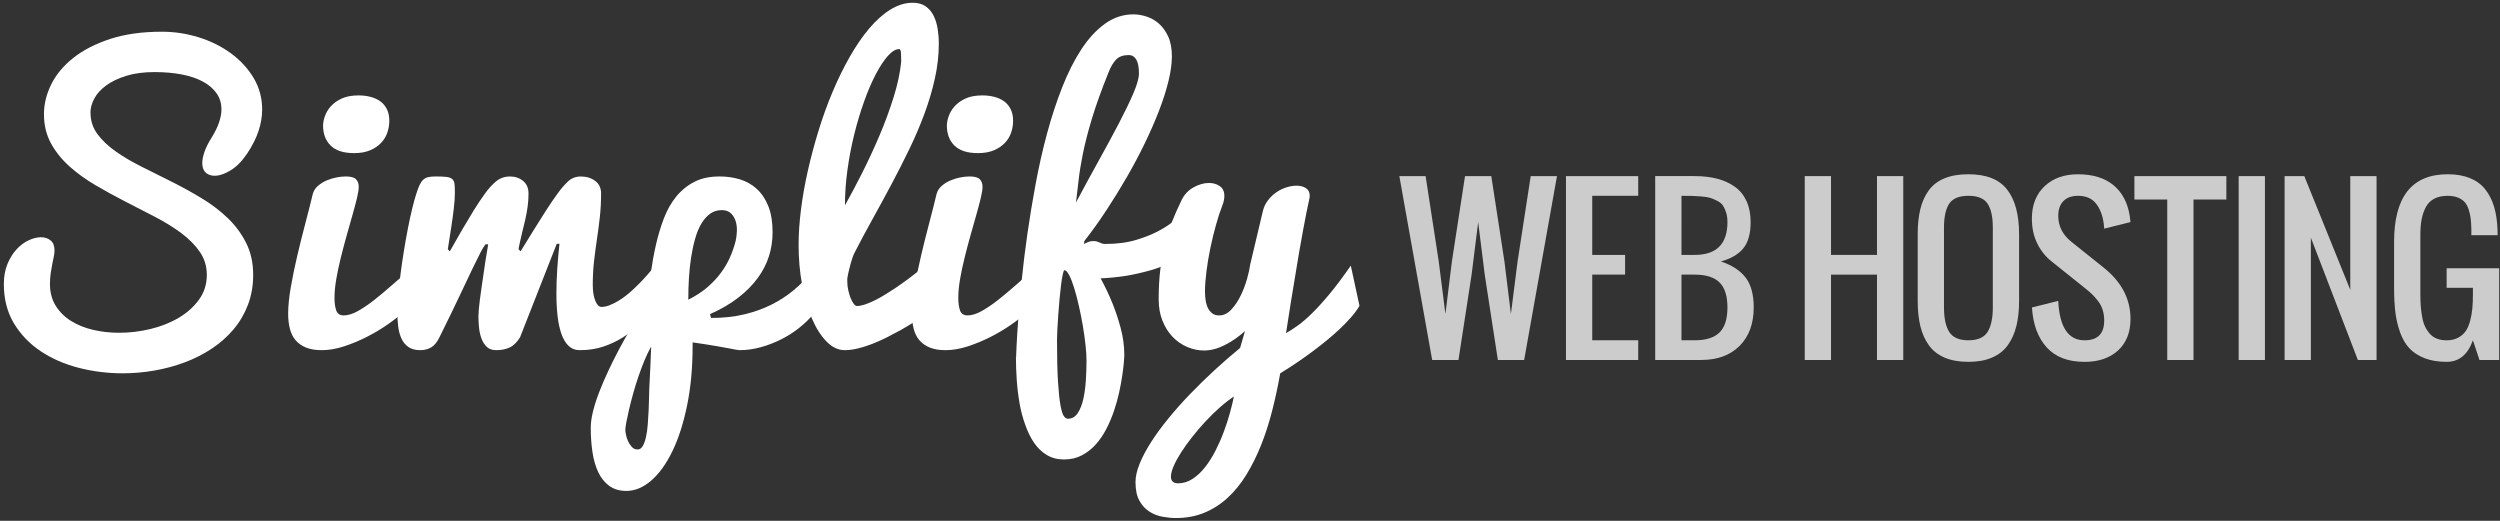
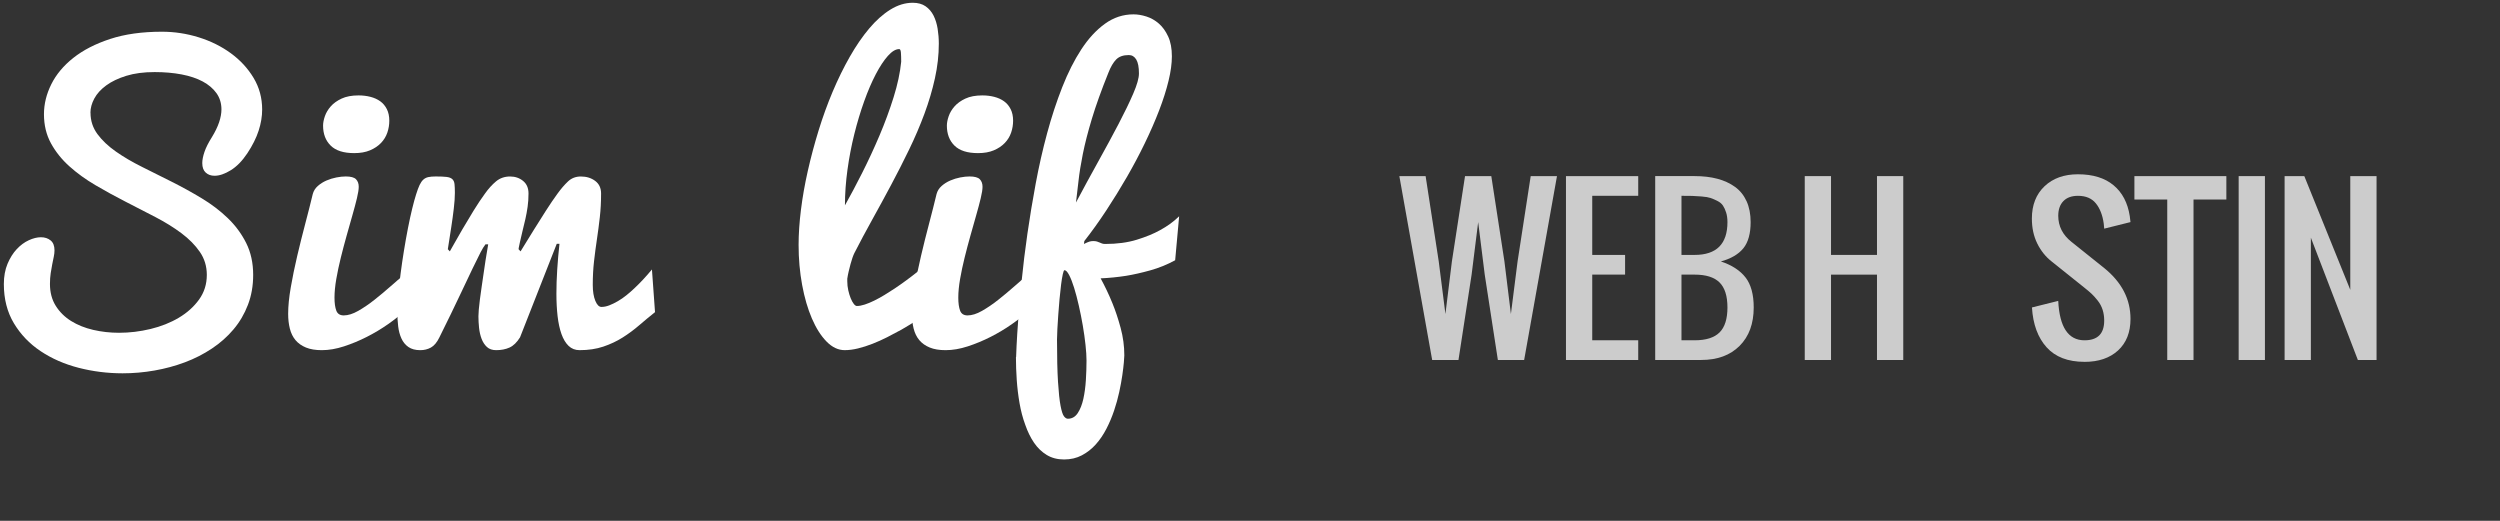
<svg xmlns="http://www.w3.org/2000/svg" height="100%" width="100%" version="1.1" viewBox="0 0 216 45">
  <rect x="0" y="0" width="216" height="45" fill="#333333" stroke="none" />
  <g style="baseline-shift:baseline;block-progression:tb;letter-spacing:1.058px;word-spacing:normal;color:#000000;direction:ltr;text-indent:0;text-align:center;writing-mode:lr-tb;text-anchor:middle;text-decoration:none;enable-background:accumulate;text-transform:none;" font-family="Pacifico" fill-rule="nonzero" font-size="32.014px" font-style="normal" font-stretch="normal" line-height="130%" font-variant="normal" font-weight="normal" fill="#FFF">
    <path d="m7.82,9.744c-0,0.688,0.201,1.303,0.602,1.845,0.401,0.542,0.933,1.045,1.595,1.508,0.662,0.464,1.412,0.904,2.251,1.321,0.839,0.417,1.699,0.847,2.579,1.29,0.881,0.443,1.74,0.917,2.579,1.423,0.839,0.505,1.589,1.076,2.251,1.712,0.662,0.636,1.193,1.355,1.595,2.157,0.401,0.802,0.602,1.72,0.602,2.751-0,0.938-0.151,1.8-0.453,2.587-0.302,0.787-0.716,1.493-1.243,2.118-0.526,0.625-1.149,1.178-1.868,1.657-0.719,0.479-1.496,0.875-2.329,1.188-0.834,0.313-1.709,0.55-2.626,0.711-0.917,0.162-1.839,0.242-2.767,0.242-1.302-0.001-2.568-0.16-3.798-0.477-1.23-0.318-2.324-0.798-3.283-1.439-0.959-0.64-1.727-1.443-2.306-2.407-0.578-0.964-0.868-2.092-0.868-3.384-0-0.667,0.107-1.253,0.32-1.759,0.214-0.505,0.479-0.927,0.797-1.266,0.318-0.339,0.664-0.594,1.04-0.766,0.375-0.172,0.724-0.258,1.047-0.258,0.333,0,0.612,0.091,0.836,0.274,0.224,0.182,0.336,0.466,0.336,0.852-0,0.177-0.021,0.365-0.063,0.563-0.042,0.198-0.086,0.414-0.133,0.649-0.047,0.234-0.091,0.492-0.133,0.774-0.042,0.281-0.063,0.589-0.063,0.922-0,0.73,0.167,1.36,0.5,1.891,0.333,0.531,0.776,0.969,1.329,1.313s1.188,0.599,1.907,0.766c0.719,0.167,1.464,0.25,2.235,0.25,0.907,0,1.813-0.109,2.72-0.328,0.907-0.219,1.72-0.542,2.439-0.969,0.719-0.427,1.303-0.951,1.751-1.571,0.448-0.62,0.672-1.331,0.672-2.134-0-0.74-0.201-1.402-0.602-1.985-0.401-0.584-0.933-1.123-1.595-1.618s-1.415-0.961-2.259-1.399c-0.844-0.438-1.704-0.881-2.579-1.329-0.876-0.448-1.736-0.92-2.58-1.415s-1.597-1.04-2.259-1.634c-0.662-0.594-1.193-1.258-1.595-1.993-0.401-0.734-0.602-1.571-0.602-2.509,0-0.875,0.211-1.738,0.633-2.587,0.422-0.849,1.058-1.61,1.907-2.282,0.849-0.672,1.91-1.217,3.181-1.634,1.271-0.417,2.761-0.625,4.471-0.625,1.084,0,2.144,0.162,3.181,0.485,1.037,0.323,1.962,0.782,2.775,1.376,0.813,0.594,1.467,1.303,1.962,2.126,0.495,0.823,0.742,1.735,0.743,2.736-0,0.594-0.102,1.204-0.305,1.829-0.203,0.625-0.529,1.277-0.977,1.954-0.438,0.657-0.914,1.144-1.43,1.462-0.516,0.318-0.982,0.477-1.399,0.477-0.313,0-0.568-0.091-0.766-0.274-0.198-0.182-0.297-0.456-0.297-0.821-0-0.271,0.063-0.591,0.188-0.961,0.125-0.37,0.339-0.795,0.641-1.274,0.281-0.459,0.49-0.888,0.625-1.29,0.135-0.401,0.203-0.774,0.203-1.118-0.002-0.531-0.145-0.998-0.431-1.399-0.287-0.401-0.683-0.737-1.188-1.008-0.506-0.271-1.113-0.474-1.822-0.61-0.708-0.135-1.485-0.203-2.329-0.203-0.938,0-1.753,0.107-2.446,0.321-0.693,0.214-1.272,0.49-1.735,0.828-0.464,0.339-0.808,0.717-1.032,1.133-0.224,0.417-0.336,0.829-0.336,1.235z" />
    <path d="m34.901,26.924c-0.375,0.344-0.842,0.711-1.399,1.102-0.558,0.391-1.159,0.75-1.806,1.079-0.646,0.328-1.305,0.602-1.977,0.821-0.672,0.219-1.31,0.328-1.915,0.328-0.542,0-0.998-0.076-1.368-0.227-0.37-0.151-0.67-0.362-0.899-0.633-0.229-0.271-0.393-0.602-0.492-0.993s-0.149-0.821-0.148-1.29c-0-0.657,0.076-1.42,0.227-2.29,0.151-0.87,0.336-1.772,0.555-2.704s0.451-1.863,0.696-2.79c0.245-0.927,0.461-1.782,0.649-2.564,0.073-0.271,0.219-0.503,0.438-0.696,0.219-0.193,0.466-0.349,0.743-0.469,0.276-0.12,0.563-0.208,0.86-0.266,0.297-0.057,0.565-0.086,0.805-0.086,0.438,0,0.735,0.081,0.891,0.242,0.156,0.162,0.234,0.378,0.234,0.649-0,0.229-0.052,0.56-0.156,0.993-0.104,0.432-0.234,0.922-0.391,1.469-0.156,0.547-0.323,1.136-0.5,1.766-0.177,0.63-0.344,1.261-0.5,1.891-0.156,0.63-0.287,1.245-0.391,1.845-0.104,0.599-0.156,1.139-0.156,1.618-0,0.469,0.052,0.842,0.156,1.118,0.104,0.276,0.318,0.414,0.641,0.414,0.375,0,0.792-0.13,1.251-0.391,0.459-0.261,0.922-0.576,1.391-0.946,0.469-0.37,0.927-0.753,1.376-1.149,0.448-0.396,0.844-0.735,1.188-1.016zm-6.987-16.07c-0-0.24,0.052-0.511,0.156-0.813,0.104-0.302,0.274-0.586,0.508-0.852,0.234-0.266,0.547-0.49,0.938-0.672,0.391-0.182,0.878-0.274,1.462-0.274,0.365,0,0.709,0.042,1.032,0.125,0.323,0.083,0.604,0.211,0.844,0.383,0.24,0.172,0.43,0.399,0.571,0.68,0.141,0.281,0.211,0.615,0.211,1-0,0.354-0.057,0.698-0.172,1.032-0.115,0.334-0.297,0.631-0.547,0.891-0.25,0.261-0.565,0.472-0.946,0.633-0.38,0.162-0.836,0.242-1.368,0.242-0.917,0-1.595-0.216-2.032-0.649-0.438-0.432-0.657-1.008-0.657-1.727z" />
    <path d="m41.336,27.33c-0-0.135,0.01-0.328,0.031-0.578,0.021-0.25,0.052-0.537,0.094-0.86,0.042-0.323,0.089-0.664,0.141-1.024,0.052-0.36,0.104-0.716,0.156-1.071,0.115-0.834,0.255-1.73,0.422-2.689h-0.234c-0.125,0.156-0.268,0.391-0.43,0.703-0.162,0.313-0.388,0.771-0.68,1.376-0.292,0.604-0.664,1.389-1.118,2.353-0.453,0.964-1.04,2.17-1.759,3.619-0.208,0.427-0.451,0.716-0.727,0.868-0.276,0.151-0.581,0.227-0.914,0.227-0.427,0-0.771-0.091-1.032-0.274-0.261-0.182-0.461-0.427-0.602-0.735-0.141-0.307-0.234-0.657-0.281-1.047-0.047-0.391-0.07-0.795-0.07-1.212-0-0.427,0.026-0.933,0.078-1.516,0.052-0.584,0.12-1.198,0.203-1.845,0.083-0.646,0.18-1.305,0.289-1.977,0.109-0.672,0.224-1.316,0.344-1.931,0.12-0.615,0.242-1.178,0.367-1.688,0.125-0.511,0.24-0.927,0.344-1.251,0.104-0.333,0.203-0.599,0.297-0.797,0.094-0.198,0.201-0.352,0.32-0.461,0.12-0.109,0.263-0.182,0.43-0.219,0.167-0.036,0.38-0.055,0.641-0.055,0.396,0,0.706,0.013,0.93,0.039,0.224,0.026,0.391,0.089,0.5,0.188,0.109,0.099,0.175,0.242,0.195,0.43,0.021,0.188,0.031,0.443,0.031,0.766-0,0.177-0.008,0.38-0.023,0.61-0.016,0.229-0.039,0.474-0.07,0.735-0.031,0.261-0.065,0.529-0.102,0.805-0.036,0.276-0.076,0.545-0.117,0.805-0.094,0.615-0.193,1.251-0.297,1.907l0.172,0.188c0.021-0.031,0.133-0.229,0.336-0.594,0.203-0.365,0.453-0.802,0.75-1.313,0.297-0.511,0.617-1.045,0.961-1.602,0.344-0.558,0.672-1.05,0.985-1.477,0.302-0.427,0.623-0.782,0.961-1.063,0.339-0.281,0.743-0.422,1.212-0.422,0.438,0,0.813,0.128,1.125,0.383,0.313,0.255,0.469,0.617,0.469,1.086-0,0.406-0.026,0.792-0.078,1.157-0.052,0.365-0.117,0.719-0.195,1.063-0.078,0.344-0.159,0.68-0.242,1.008-0.083,0.328-0.162,0.664-0.234,1.008-0.052,0.24-0.083,0.391-0.094,0.453-0.01,0.063-0.016,0.104-0.016,0.125l0.172,0.188c0.021-0.031,0.141-0.227,0.36-0.586,0.219-0.36,0.487-0.795,0.805-1.305,0.318-0.511,0.657-1.047,1.016-1.61,0.36-0.563,0.696-1.058,1.008-1.485,0.302-0.417,0.604-0.769,0.907-1.055,0.302-0.287,0.672-0.43,1.11-0.43,0.49,0,0.904,0.128,1.243,0.383,0.339,0.255,0.508,0.617,0.508,1.086-0,0.719-0.036,1.402-0.109,2.048-0.073,0.646-0.156,1.282-0.25,1.907-0.094,0.625-0.177,1.258-0.25,1.899-0.073,0.641-0.109,1.321-0.109,2.04-0,0.563,0.073,1.021,0.219,1.376,0.146,0.354,0.323,0.531,0.531,0.531,0.219,0,0.448-0.047,0.688-0.141,0.24-0.094,0.485-0.214,0.735-0.36,0.25-0.146,0.495-0.315,0.735-0.508,0.24-0.193,0.469-0.393,0.688-0.602,0.511-0.479,1.016-1.021,1.516-1.626l0.266,3.689c-0.459,0.365-0.914,0.743-1.368,1.133-0.453,0.391-0.933,0.745-1.438,1.063-0.505,0.318-1.06,0.578-1.665,0.782-0.604,0.203-1.287,0.305-2.048,0.305-0.375,0-0.69-0.122-0.946-0.367-0.255-0.245-0.461-0.586-0.617-1.024-0.156-0.438-0.268-0.954-0.336-1.548-0.068-0.594-0.102-1.24-0.102-1.938-0-0.657,0.023-1.352,0.07-2.087,0.047-0.735,0.112-1.477,0.195-2.228h-0.234l-3.173,8.082c-0.271,0.438-0.573,0.732-0.907,0.883-0.333,0.151-0.719,0.227-1.157,0.227-0.333,0-0.599-0.091-0.797-0.274-0.198-0.182-0.352-0.417-0.461-0.703-0.109-0.287-0.182-0.602-0.219-0.946-0.036-0.344-0.055-0.677-0.055-1z" />
-     <path d="m61.438,27.471c1.052,0,2.011-0.104,2.876-0.313,0.865-0.208,1.649-0.49,2.353-0.844,0.703-0.354,1.339-0.769,1.907-1.243,0.568-0.474,1.081-0.982,1.54-1.524l0.172,3.58c-0.334,0.406-0.737,0.8-1.212,1.18-0.474,0.38-0.993,0.714-1.555,1-0.563,0.287-1.154,0.516-1.774,0.688-0.62,0.172-1.232,0.258-1.837,0.258-0.073,0-0.164-0.01-0.274-0.031-0.109-0.021-0.3-0.057-0.571-0.109-0.271-0.052-0.659-0.122-1.165-0.211s-1.191-0.195-2.056-0.32v0.281c-0,1.897-0.159,3.619-0.477,5.166-0.318,1.548-0.743,2.869-1.274,3.963-0.531,1.094-1.141,1.938-1.829,2.532-0.688,0.594-1.402,0.891-2.142,0.891-0.594-0-1.089-0.146-1.485-0.438-0.396-0.292-0.711-0.685-0.946-1.18-0.234-0.495-0.401-1.073-0.5-1.735-0.099-0.662-0.148-1.363-0.148-2.103,0-0.427,0.068-0.909,0.203-1.446,0.135-0.537,0.318-1.099,0.547-1.688,0.229-0.589,0.487-1.188,0.774-1.798,0.287-0.61,0.581-1.201,0.883-1.774,0.709-1.334,1.516-2.709,2.423-4.127,0.115-0.813,0.232-1.647,0.352-2.501,0.12-0.855,0.271-1.683,0.453-2.486,0.182-0.802,0.412-1.563,0.688-2.282,0.276-0.719,0.63-1.344,1.063-1.876,0.432-0.531,0.951-0.954,1.555-1.266,0.604-0.313,1.334-0.469,2.188-0.469,0.636,0,1.23,0.086,1.782,0.258,0.552,0.172,1.037,0.451,1.454,0.836,0.417,0.386,0.745,0.883,0.985,1.493,0.24,0.61,0.36,1.357,0.36,2.243-0,0.709-0.104,1.394-0.313,2.056-0.208,0.662-0.534,1.295-0.977,1.899-0.443,0.604-1.006,1.17-1.688,1.696-0.683,0.526-1.493,0.998-2.431,1.415zm-1.97-1.579c0.625-0.313,1.165-0.662,1.618-1.047,0.453-0.386,0.844-0.797,1.172-1.235,0.328-0.438,0.597-0.891,0.805-1.36,0.208-0.469,0.375-0.948,0.5-1.438,0.052-0.229,0.086-0.498,0.102-0.805,0.016-0.307-0.016-0.597-0.094-0.868-0.078-0.271-0.214-0.503-0.406-0.696-0.193-0.193-0.461-0.289-0.805-0.289-0.386,0-0.724,0.107-1.016,0.32-0.292,0.214-0.545,0.503-0.758,0.868-0.214,0.365-0.391,0.797-0.531,1.298-0.141,0.5-0.255,1.037-0.344,1.61-0.089,0.573-0.151,1.17-0.188,1.79-0.036,0.62-0.055,1.238-0.055,1.852zm-5.44,11.255c-0,0.083,0.018,0.219,0.055,0.406,0.036,0.188,0.096,0.375,0.18,0.563,0.083,0.188,0.193,0.354,0.328,0.5,0.135,0.146,0.302,0.219,0.5,0.219,0.177-0,0.323-0.096,0.438-0.289,0.115-0.193,0.208-0.451,0.281-0.774,0.073-0.323,0.125-0.688,0.156-1.094,0.031-0.406,0.057-0.823,0.078-1.251,0.021-0.427,0.034-0.844,0.039-1.251,0.005-0.406,0.018-0.771,0.039-1.094,0.031-0.563,0.055-1.04,0.07-1.43s0.029-0.716,0.039-0.977c0.01-0.292,0.021-0.537,0.031-0.735-0.198,0.344-0.391,0.743-0.578,1.196-0.188,0.453-0.365,0.925-0.531,1.415-0.167,0.49-0.318,0.98-0.453,1.469s-0.253,0.946-0.352,1.368c-0.099,0.422-0.177,0.787-0.234,1.094-0.057,0.307-0.086,0.529-0.086,0.664z" />
    <path d="m72.985,30.253c-0.563,0-1.086-0.248-1.571-0.743s-0.907-1.159-1.266-1.993-0.641-1.8-0.844-2.9-0.305-2.254-0.305-3.462c-0-0.927,0.068-1.936,0.203-3.025s0.333-2.212,0.594-3.369c0.261-1.157,0.571-2.319,0.93-3.486,0.36-1.167,0.766-2.288,1.219-3.361,0.453-1.073,0.946-2.076,1.477-3.009,0.531-0.933,1.089-1.746,1.673-2.439,0.584-0.693,1.193-1.238,1.829-1.633,0.636-0.396,1.282-0.594,1.938-0.594,0.448,0,0.818,0.102,1.11,0.305,0.292,0.203,0.521,0.472,0.688,0.805,0.167,0.334,0.284,0.711,0.352,1.133,0.068,0.422,0.102,0.852,0.102,1.29-0,0.98-0.112,1.978-0.336,2.994-0.224,1.016-0.526,2.037-0.907,3.064-0.38,1.026-0.821,2.056-1.321,3.087-0.5,1.032-1.021,2.056-1.563,3.072-0.542,1.016-1.086,2.017-1.633,3.001-0.547,0.985-1.06,1.946-1.54,2.884-0.052,0.104-0.107,0.24-0.164,0.406-0.057,0.167-0.112,0.347-0.164,0.539-0.052,0.193-0.104,0.399-0.156,0.617-0.052,0.219-0.094,0.432-0.125,0.641v0.219c-0,0.271,0.029,0.534,0.086,0.789,0.057,0.255,0.128,0.485,0.211,0.688,0.083,0.203,0.172,0.365,0.266,0.485,0.094,0.12,0.182,0.18,0.266,0.18,0.198,0,0.425-0.042,0.68-0.125,0.255-0.083,0.526-0.195,0.813-0.336,0.287-0.141,0.581-0.302,0.883-0.485,0.302-0.182,0.594-0.367,0.875-0.555,0.657-0.438,1.344-0.943,2.063-1.516l1.282,3.283c-0.928,0.667-1.845,1.261-2.751,1.782-0.396,0.219-0.805,0.435-1.227,0.649-0.422,0.214-0.847,0.404-1.274,0.571-0.427,0.167-0.844,0.3-1.251,0.399-0.406,0.099-0.787,0.148-1.141,0.148zm0.016-12.506c0.469-0.834,0.967-1.772,1.493-2.814,0.526-1.042,1.024-2.115,1.493-3.22,0.469-1.105,0.875-2.207,1.219-3.306,0.344-1.099,0.563-2.123,0.657-3.072-0-0.302-0.008-0.56-0.023-0.774-0.016-0.214-0.065-0.32-0.148-0.32-0.302,0-0.628,0.195-0.977,0.586-0.349,0.391-0.698,0.92-1.047,1.587-0.349,0.667-0.683,1.443-1,2.329-0.318,0.886-0.602,1.829-0.852,2.829-0.25,1-0.448,2.03-0.594,3.087-0.146,1.058-0.219,2.087-0.219,3.087z" />
    <path d="m88.797,26.924c-0.375,0.344-0.842,0.711-1.399,1.102-0.558,0.391-1.159,0.75-1.806,1.079-0.646,0.328-1.305,0.602-1.977,0.821-0.672,0.219-1.31,0.328-1.915,0.328-0.542,0-0.998-0.076-1.368-0.227-0.37-0.151-0.67-0.362-0.899-0.633-0.229-0.271-0.393-0.602-0.492-0.993s-0.149-0.821-0.148-1.29c-0-0.657,0.076-1.42,0.227-2.29,0.151-0.87,0.336-1.772,0.555-2.704s0.451-1.863,0.696-2.79c0.245-0.927,0.461-1.782,0.649-2.564,0.073-0.271,0.219-0.503,0.438-0.696,0.219-0.193,0.466-0.349,0.743-0.469,0.276-0.12,0.563-0.208,0.86-0.266,0.297-0.057,0.565-0.086,0.805-0.086,0.438,0,0.735,0.081,0.891,0.242,0.156,0.162,0.234,0.378,0.234,0.649-0,0.229-0.052,0.56-0.156,0.993-0.104,0.432-0.234,0.922-0.391,1.469-0.156,0.547-0.323,1.136-0.5,1.766-0.177,0.63-0.344,1.261-0.5,1.891-0.156,0.63-0.287,1.245-0.391,1.845-0.104,0.599-0.156,1.139-0.156,1.618-0,0.469,0.052,0.842,0.156,1.118,0.104,0.276,0.318,0.414,0.641,0.414,0.375,0,0.792-0.13,1.251-0.391,0.459-0.261,0.922-0.576,1.391-0.946,0.469-0.37,0.927-0.753,1.376-1.149,0.448-0.396,0.844-0.735,1.188-1.016zm-6.987-16.07c-0-0.24,0.052-0.511,0.156-0.813,0.104-0.302,0.274-0.586,0.508-0.852,0.234-0.266,0.547-0.49,0.938-0.672,0.391-0.182,0.878-0.274,1.462-0.274,0.365,0,0.709,0.042,1.032,0.125,0.323,0.083,0.604,0.211,0.844,0.383,0.24,0.172,0.43,0.399,0.571,0.68,0.141,0.281,0.211,0.615,0.211,1-0,0.354-0.057,0.698-0.172,1.032-0.115,0.334-0.297,0.631-0.547,0.891-0.25,0.261-0.565,0.472-0.946,0.633-0.38,0.162-0.836,0.242-1.368,0.242-0.917,0-1.595-0.216-2.032-0.649-0.438-0.432-0.657-1.008-0.657-1.727z" />
    <path d="m87.792,30.847c-0-0.052,0.013-0.37,0.039-0.954s0.076-1.36,0.148-2.329c0.073-0.969,0.172-2.087,0.297-3.353,0.125-1.266,0.289-2.605,0.492-4.017,0.203-1.412,0.443-2.861,0.719-4.346,0.276-1.485,0.604-2.931,0.985-4.338,0.38-1.407,0.815-2.733,1.305-3.978,0.49-1.245,1.04-2.334,1.649-3.267,0.61-0.933,1.29-1.67,2.04-2.212,0.75-0.542,1.574-0.813,2.47-0.813,0.354,0,0.727,0.063,1.118,0.188,0.391,0.125,0.748,0.328,1.071,0.61,0.323,0.281,0.591,0.654,0.805,1.118,0.214,0.464,0.32,1.034,0.32,1.712-0,0.615-0.096,1.321-0.289,2.118-0.193,0.797-0.464,1.649-0.813,2.556-0.349,0.907-0.761,1.85-1.235,2.829-0.474,0.98-0.993,1.957-1.555,2.931-0.563,0.974-1.154,1.933-1.774,2.876-0.62,0.943-1.253,1.826-1.899,2.65l-0.031,0.25c0.208-0.104,0.365-0.172,0.469-0.203,0.104-0.031,0.214-0.047,0.328-0.047,0.135,0,0.245,0.013,0.328,0.039,0.083,0.026,0.159,0.055,0.227,0.086,0.068,0.031,0.138,0.06,0.211,0.086,0.073,0.026,0.162,0.039,0.266,0.039,1.032,0,1.944-0.122,2.736-0.367,0.792-0.245,1.459-0.518,2.001-0.821,0.636-0.344,1.188-0.745,1.657-1.204l-0.344,3.799c-0.688,0.375-1.407,0.667-2.157,0.875-0.75,0.208-1.443,0.365-2.079,0.469-0.74,0.115-1.475,0.188-2.204,0.219,0.375,0.688,0.714,1.402,1.016,2.142,0.261,0.636,0.498,1.347,0.711,2.134,0.214,0.787,0.32,1.581,0.32,2.384-0,0.094-0.013,0.292-0.039,0.594-0.026,0.302-0.07,0.672-0.133,1.11-0.063,0.438-0.151,0.922-0.266,1.454-0.115,0.531-0.263,1.068-0.446,1.61-0.182,0.542-0.404,1.066-0.664,1.571-0.261,0.505-0.565,0.954-0.914,1.344-0.349,0.391-0.75,0.706-1.204,0.946-0.453,0.24-0.967,0.36-1.54,0.36-0.573-0-1.073-0.13-1.501-0.391-0.427-0.261-0.792-0.612-1.094-1.055-0.302-0.443-0.555-0.959-0.758-1.548-0.22-0.589-0.379-1.212-0.494-1.868-0.114-0.657-0.195-1.326-0.242-2.009s-0.07-1.342-0.07-1.978zm4.174-7.503c-0.042,0-0.089,0.117-0.141,0.352-0.052,0.234-0.102,0.537-0.148,0.907-0.047,0.37-0.091,0.784-0.133,1.243-0.042,0.459-0.078,0.909-0.109,1.352-0.031,0.443-0.057,0.855-0.078,1.235-0.021,0.38-0.031,0.68-0.031,0.899-0,1.532,0.029,2.751,0.086,3.658,0.057,0.907,0.13,1.595,0.219,2.063,0.089,0.469,0.188,0.774,0.297,0.914,0.109,0.141,0.221,0.211,0.336,0.211,0.354-0,0.638-0.162,0.852-0.485,0.214-0.323,0.375-0.732,0.485-1.227,0.109-0.495,0.182-1.037,0.219-1.626,0.036-0.589,0.055-1.154,0.055-1.696-0-0.365-0.029-0.813-0.086-1.344-0.057-0.531-0.135-1.086-0.234-1.665-0.099-0.578-0.214-1.154-0.344-1.727-0.13-0.573-0.266-1.086-0.406-1.54-0.141-0.453-0.284-0.821-0.43-1.102-0.146-0.281-0.281-0.422-0.406-0.422zm3.798-17.054c-0.604,1.501-1.079,2.822-1.423,3.963-0.344,1.141-0.604,2.155-0.782,3.04-0.177,0.886-0.302,1.665-0.375,2.337-0.073,0.672-0.146,1.295-0.219,1.868,0.636-1.198,1.277-2.379,1.923-3.541,0.646-1.162,1.23-2.241,1.751-3.236,0.521-0.995,0.946-1.873,1.274-2.634,0.328-0.761,0.492-1.339,0.492-1.735-0-0.552-0.078-0.956-0.234-1.212-0.156-0.255-0.37-0.383-0.641-0.383-0.479,0-0.844,0.128-1.094,0.383-0.25,0.255-0.474,0.638-0.672,1.149z" />
-     <path d="m109.11,18.248c0.083-0.354,0.232-0.67,0.446-0.946,0.214-0.276,0.459-0.508,0.735-0.696,0.276-0.188,0.565-0.328,0.868-0.422,0.302-0.094,0.589-0.141,0.86-0.141,0.323,0,0.594,0.07,0.813,0.211,0.219,0.141,0.328,0.362,0.328,0.664-0,0.094-0.016,0.203-0.047,0.328-0.062,0.271-0.141,0.641-0.234,1.11-0.094,0.469-0.195,1-0.305,1.595-0.109,0.594-0.221,1.222-0.336,1.884-0.115,0.662-0.224,1.321-0.328,1.977-0.261,1.542-0.526,3.199-0.797,4.971,0.313-0.177,0.651-0.396,1.016-0.657,0.365-0.261,0.771-0.61,1.219-1.047,0.448-0.438,0.948-0.987,1.501-1.649,0.552-0.662,1.172-1.488,1.86-2.478l0.75,3.47c-0.188,0.323-0.43,0.654-0.727,0.993-0.297,0.339-0.625,0.677-0.985,1.016-0.36,0.339-0.735,0.667-1.125,0.985-0.391,0.318-0.774,0.617-1.149,0.899-0.886,0.667-1.839,1.313-2.861,1.938-0.198,1.115-0.432,2.201-0.703,3.259-0.271,1.058-0.591,2.048-0.961,2.97-0.37,0.922-0.792,1.769-1.266,2.54-0.474,0.771-1.011,1.433-1.61,1.985-0.599,0.552-1.269,0.982-2.009,1.29-0.74,0.307-1.558,0.461-2.454,0.461-0.354-0-0.737-0.036-1.149-0.109-0.412-0.073-0.792-0.219-1.141-0.438-0.349-0.219-0.638-0.531-0.868-0.938-0.229-0.406-0.344-0.948-0.344-1.626,0-0.469,0.12-0.998,0.36-1.587,0.24-0.589,0.568-1.209,0.985-1.86,0.417-0.651,0.912-1.329,1.485-2.032,0.573-0.703,1.196-1.404,1.868-2.103,0.672-0.698,1.376-1.386,2.11-2.063,0.735-0.677,1.477-1.323,2.228-1.938l0.422-1.454c-0.563,0.5-1.149,0.904-1.759,1.212-0.61,0.307-1.201,0.461-1.774,0.461-0.5,0-0.987-0.102-1.462-0.305-0.474-0.203-0.894-0.495-1.258-0.875-0.365-0.38-0.657-0.844-0.875-1.391-0.219-0.547-0.328-1.165-0.328-1.852-0-0.907,0.044-1.74,0.133-2.501,0.089-0.761,0.216-1.485,0.383-2.173s0.375-1.352,0.625-1.993,0.537-1.29,0.86-1.946c0.24-0.469,0.584-0.826,1.032-1.071,0.448-0.245,0.886-0.367,1.313-0.367,0.365,0,0.677,0.091,0.938,0.274,0.261,0.182,0.391,0.466,0.391,0.852-0,0.115-0.013,0.24-0.039,0.375-0.026,0.135-0.07,0.281-0.133,0.438-0.188,0.479-0.373,1.045-0.555,1.696-0.182,0.651-0.344,1.318-0.485,2.001-0.141,0.683-0.253,1.352-0.336,2.009-0.083,0.657-0.125,1.235-0.125,1.735,0,0.261,0.018,0.513,0.055,0.758,0.036,0.245,0.102,0.464,0.195,0.657,0.094,0.193,0.219,0.349,0.375,0.469,0.156,0.12,0.354,0.18,0.594,0.18,0.386,0,0.735-0.167,1.047-0.5,0.313-0.333,0.584-0.735,0.813-1.204,0.229-0.469,0.414-0.954,0.555-1.454,0.141-0.5,0.232-0.917,0.274-1.251zm-7.316,23.511c0.438-0,0.852-0.128,1.243-0.383,0.391-0.255,0.75-0.591,1.079-1.008,0.328-0.417,0.628-0.891,0.899-1.423,0.271-0.531,0.511-1.076,0.719-1.633,0.208-0.558,0.386-1.102,0.531-1.633,0.146-0.531,0.261-1.006,0.344-1.423-0.406,0.271-0.821,0.594-1.243,0.969-0.422,0.375-0.834,0.779-1.235,1.212-0.401,0.432-0.782,0.878-1.141,1.337-0.36,0.459-0.675,0.899-0.946,1.321-0.271,0.422-0.485,0.815-0.641,1.18s-0.234,0.667-0.234,0.907c0,0.386,0.208,0.578,0.625,0.578z" />
  </g>
  <g style="baseline-shift:baseline;block-progression:tb;letter-spacing:0.914px;word-spacing:normal;color:#000000;direction:ltr;text-indent:0;text-align:start;writing-mode:lr-tb;text-anchor:start;text-decoration:none;enable-background:accumulate;text-transform:none;" font-family="Oswald" fill-rule="nonzero" font-size="18.157px" font-style="normal" font-stretch="normal" line-height="130%" font-variant="normal" font-weight="normal" fill="#CCC">
    <path d="m123.74,31.104-2.837-15.888,2.27,0,1.135,7.376,0.576,4.539,0.559-4.539,1.135-7.376,2.27,0,1.135,7.376,0.559,4.539,0.576-4.539,1.135-7.376,2.27,0-2.837,15.888-2.27,0-1.135-7.376-0.567-4.539-0.567,4.539-1.135,7.376z" />
    <path d="m135.3,31.104,0-15.888,6.242,0,0,1.702-3.972,0,0,5.107,2.837,0,0,1.702-2.837,0,0,5.674,3.972,0,0,1.702z" />
    <path d="m145.28,22.025,1.135,0c1.891,0,2.837-0.946,2.837-2.837-0-0.313-0.038-0.59-0.115-0.829-0.077-0.239-0.168-0.439-0.275-0.598-0.106-0.16-0.267-0.294-0.483-0.403-0.216-0.109-0.412-0.194-0.59-0.253-0.177-0.059-0.43-0.102-0.758-0.129-0.328-0.027-0.601-0.043-0.82-0.049-0.219-0.006-0.529-0.009-0.931-0.009zm0,7.376,1.135,0c0.981,0,1.699-0.226,2.154-0.678,0.455-0.452,0.683-1.172,0.683-2.159-0-0.987-0.228-1.707-0.683-2.159-0.455-0.452-1.173-0.678-2.154-0.678h-1.135zm-2.27,1.702,0-15.888,3.405,0c0.733,0,1.389,0.077,1.968,0.231,0.579,0.154,1.086,0.387,1.52,0.7,0.434,0.313,0.768,0.727,1.002,1.241,0.233,0.514,0.35,1.114,0.35,1.8-0,0.993-0.21,1.748-0.629,2.265-0.42,0.517-1.067,0.897-1.942,1.139,0.946,0.313,1.655,0.773,2.128,1.379,0.473,0.606,0.709,1.47,0.709,2.593-0,1.401-0.406,2.507-1.219,3.32-0.813,0.813-1.919,1.219-3.32,1.219z" />
    <path d="m155.93,31.104,0-15.888,2.27,0,0,6.809,3.972,0,0-6.809,2.27,0,0,15.888-2.27,0,0-7.376-3.972,0,0,7.376z" />
-     <path d="m170.07,31.263c-0.798,0-1.482-0.121-2.052-0.363-0.57-0.242-1.024-0.597-1.361-1.064-0.337-0.467-0.582-1.015-0.736-1.645-0.154-0.629-0.231-1.361-0.231-2.194v-5.763c0-0.833,0.077-1.56,0.231-2.181,0.154-0.621,0.399-1.16,0.736-1.618,0.337-0.458,0.791-0.802,1.361-1.033,0.57-0.231,1.254-0.346,2.052-0.346,1.549,0,2.666,0.443,3.351,1.33,0.686,0.887,1.028,2.169,1.028,3.848v5.763c-0,0.822-0.078,1.547-0.235,2.177-0.157,0.629-0.403,1.179-0.74,1.649-0.337,0.47-0.791,0.827-1.361,1.073-0.57,0.245-1.252,0.368-2.044,0.368zm-1.653-2.58c0.304,0.479,0.856,0.718,1.653,0.718,0.798,0,1.349-0.239,1.653-0.718,0.304-0.479,0.457-1.185,0.457-2.119v-6.898c-0-0.922-0.151-1.611-0.452-2.066-0.301-0.455-0.854-0.683-1.658-0.683-0.804,0-1.357,0.228-1.658,0.683-0.301,0.455-0.452,1.144-0.452,2.066v6.898c0,0.934,0.152,1.64,0.457,2.119z" />
    <path d="m180.1,31.263c-1.43,0-2.522-0.42-3.276-1.259-0.754-0.839-1.175-1.986-1.263-3.44l2.27-0.567c0.112,2.27,0.869,3.405,2.27,3.405,1.135,0,1.702-0.567,1.702-1.702,0-0.337-0.046-0.649-0.137-0.935-0.092-0.287-0.232-0.55-0.421-0.789-0.189-0.239-0.361-0.431-0.514-0.576-0.154-0.145-0.363-0.324-0.629-0.536l-2.837-2.27c-0.52-0.408-0.935-0.926-1.246-1.556-0.31-0.629-0.465-1.346-0.465-2.15,0-1.17,0.363-2.101,1.091-2.793,0.727-0.692,1.69-1.037,2.89-1.037,1.288,0,2.312,0.315,3.072,0.944,0.759,0.629,1.228,1.52,1.405,2.673,0.018,0.124,0.038,0.296,0.062,0.514l-2.27,0.567c-0.006-0.1-0.021-0.251-0.044-0.452-0.1-0.721-0.327-1.299-0.678-1.733-0.352-0.434-0.867-0.652-1.547-0.652-0.544,0-0.963,0.152-1.259,0.457-0.296,0.304-0.443,0.728-0.443,1.272-0,0.892,0.378,1.64,1.135,2.243l2.837,2.27c1.513,1.224,2.27,2.686,2.27,4.389-0,1.164-0.359,2.075-1.077,2.731-0.718,0.656-1.683,0.984-2.895,0.984z" />
    <path d="m187.25,31.104,0-13.866-2.837,0,0-2.021,7.944,0,0,2.021-2.837,0,0,13.866z" />
    <path d="m193.42,31.104,0-15.888,2.27,0,0,15.888z" />
    <path d="m197.39,31.104,0-15.888,1.702,0,3.972,9.823,0-9.823,2.27,0,0,15.888-1.614,0-4.061-10.568,0,10.568z" />
-     <path d="m211.39,31.263c-0.727,0-1.358-0.103-1.893-0.31-0.535-0.207-0.971-0.488-1.308-0.842-0.337-0.355-0.606-0.807-0.807-1.357-0.201-0.55-0.34-1.129-0.417-1.738-0.077-0.609-0.115-1.309-0.115-2.101v-4.025c0-3.889,1.543-5.834,4.628-5.834,0.739,0,1.38,0.111,1.924,0.332,0.544,0.222,0.984,0.545,1.321,0.971,0.337,0.426,0.591,0.924,0.762,1.494,0.171,0.57,0.272,1.231,0.301,1.982,0.006,0.106,0.009,0.269,0.009,0.488h-2.27v-0.479c-0.006-0.372-0.025-0.693-0.058-0.962-0.033-0.269-0.092-0.533-0.177-0.793-0.086-0.26-0.202-0.471-0.35-0.634-0.148-0.163-0.344-0.293-0.59-0.39-0.245-0.098-0.536-0.146-0.873-0.146-0.461,0-0.85,0.084-1.166,0.253-0.316,0.168-0.559,0.414-0.727,0.736-0.168,0.322-0.288,0.677-0.359,1.064-0.071,0.387-0.106,0.838-0.106,1.352v5.107c0,0.378,0.012,0.72,0.035,1.024,0.024,0.304,0.064,0.615,0.12,0.931,0.056,0.316,0.139,0.59,0.248,0.82,0.109,0.231,0.245,0.439,0.408,0.625s0.366,0.328,0.612,0.426c0.245,0.098,0.528,0.146,0.847,0.146,0.378,0,0.706-0.074,0.984-0.222,0.278-0.148,0.498-0.338,0.66-0.572,0.163-0.233,0.291-0.53,0.386-0.891,0.095-0.361,0.158-0.718,0.191-1.073,0.033-0.355,0.049-0.759,0.049-1.215v-0.567h-2.27v-1.685h4.539v7.926h-1.702l-0.567-1.702c-0.443,1.241-1.2,1.862-2.27,1.862z" />
  </g>
</svg>